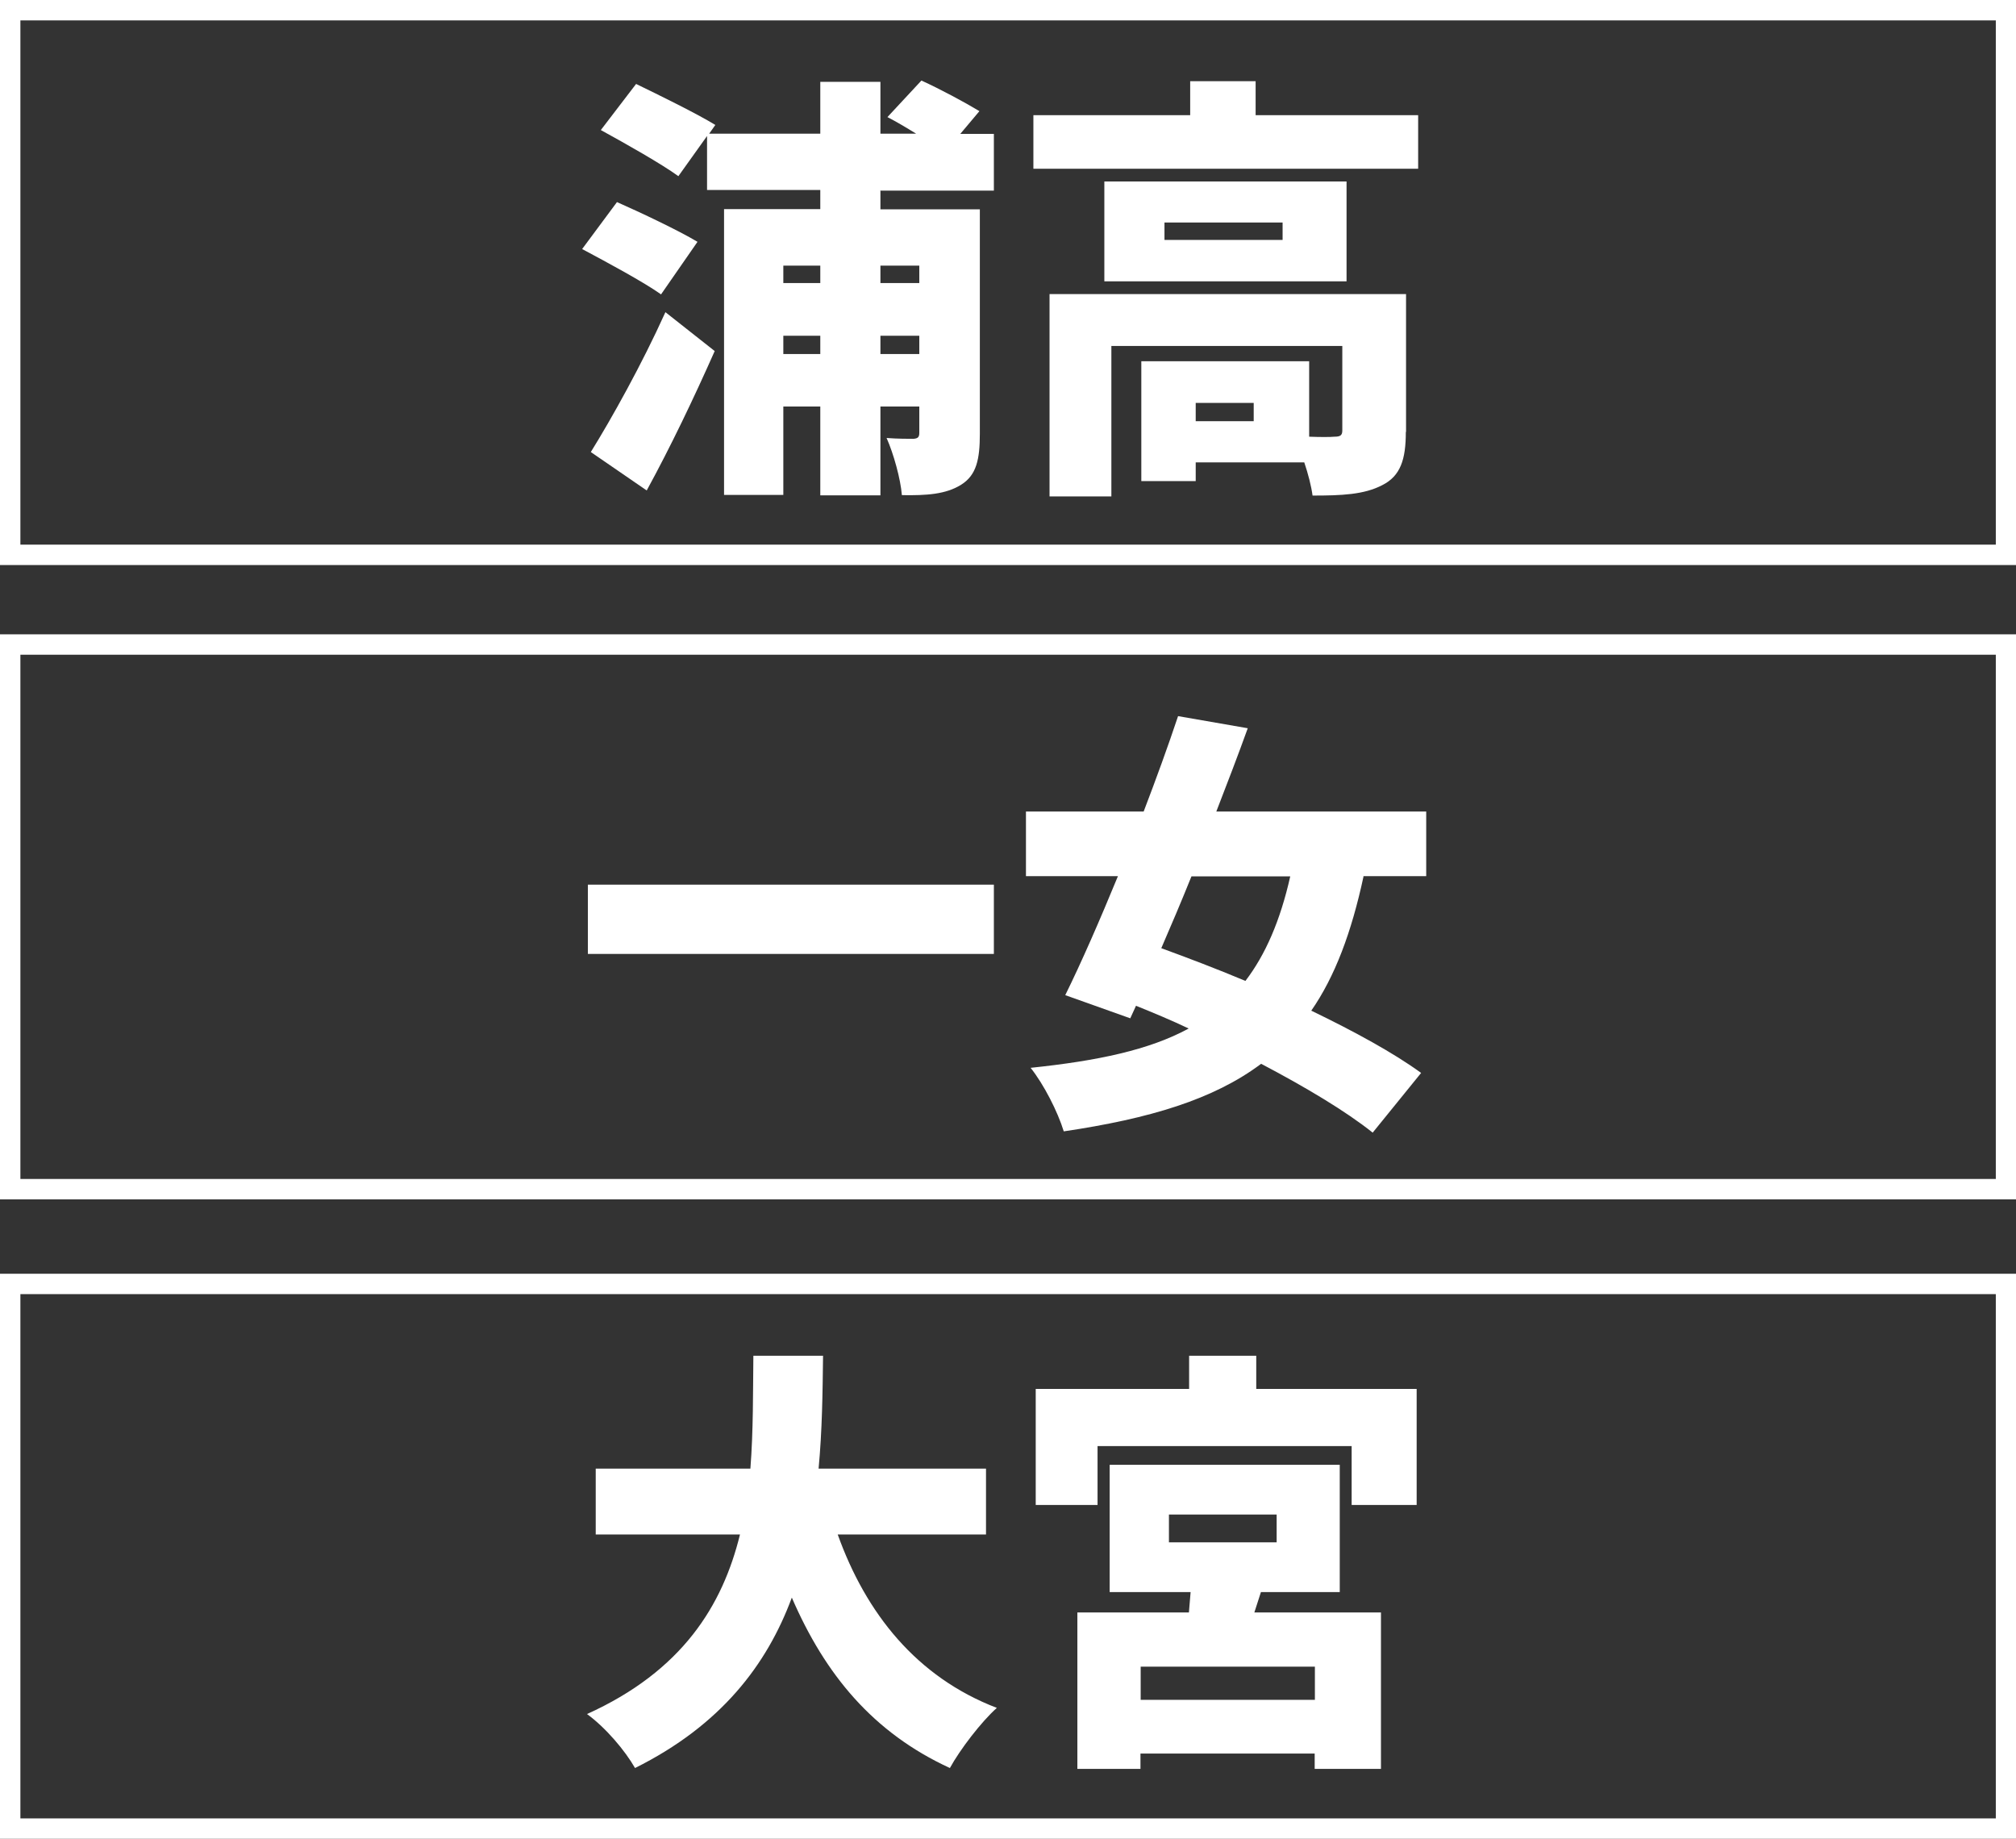
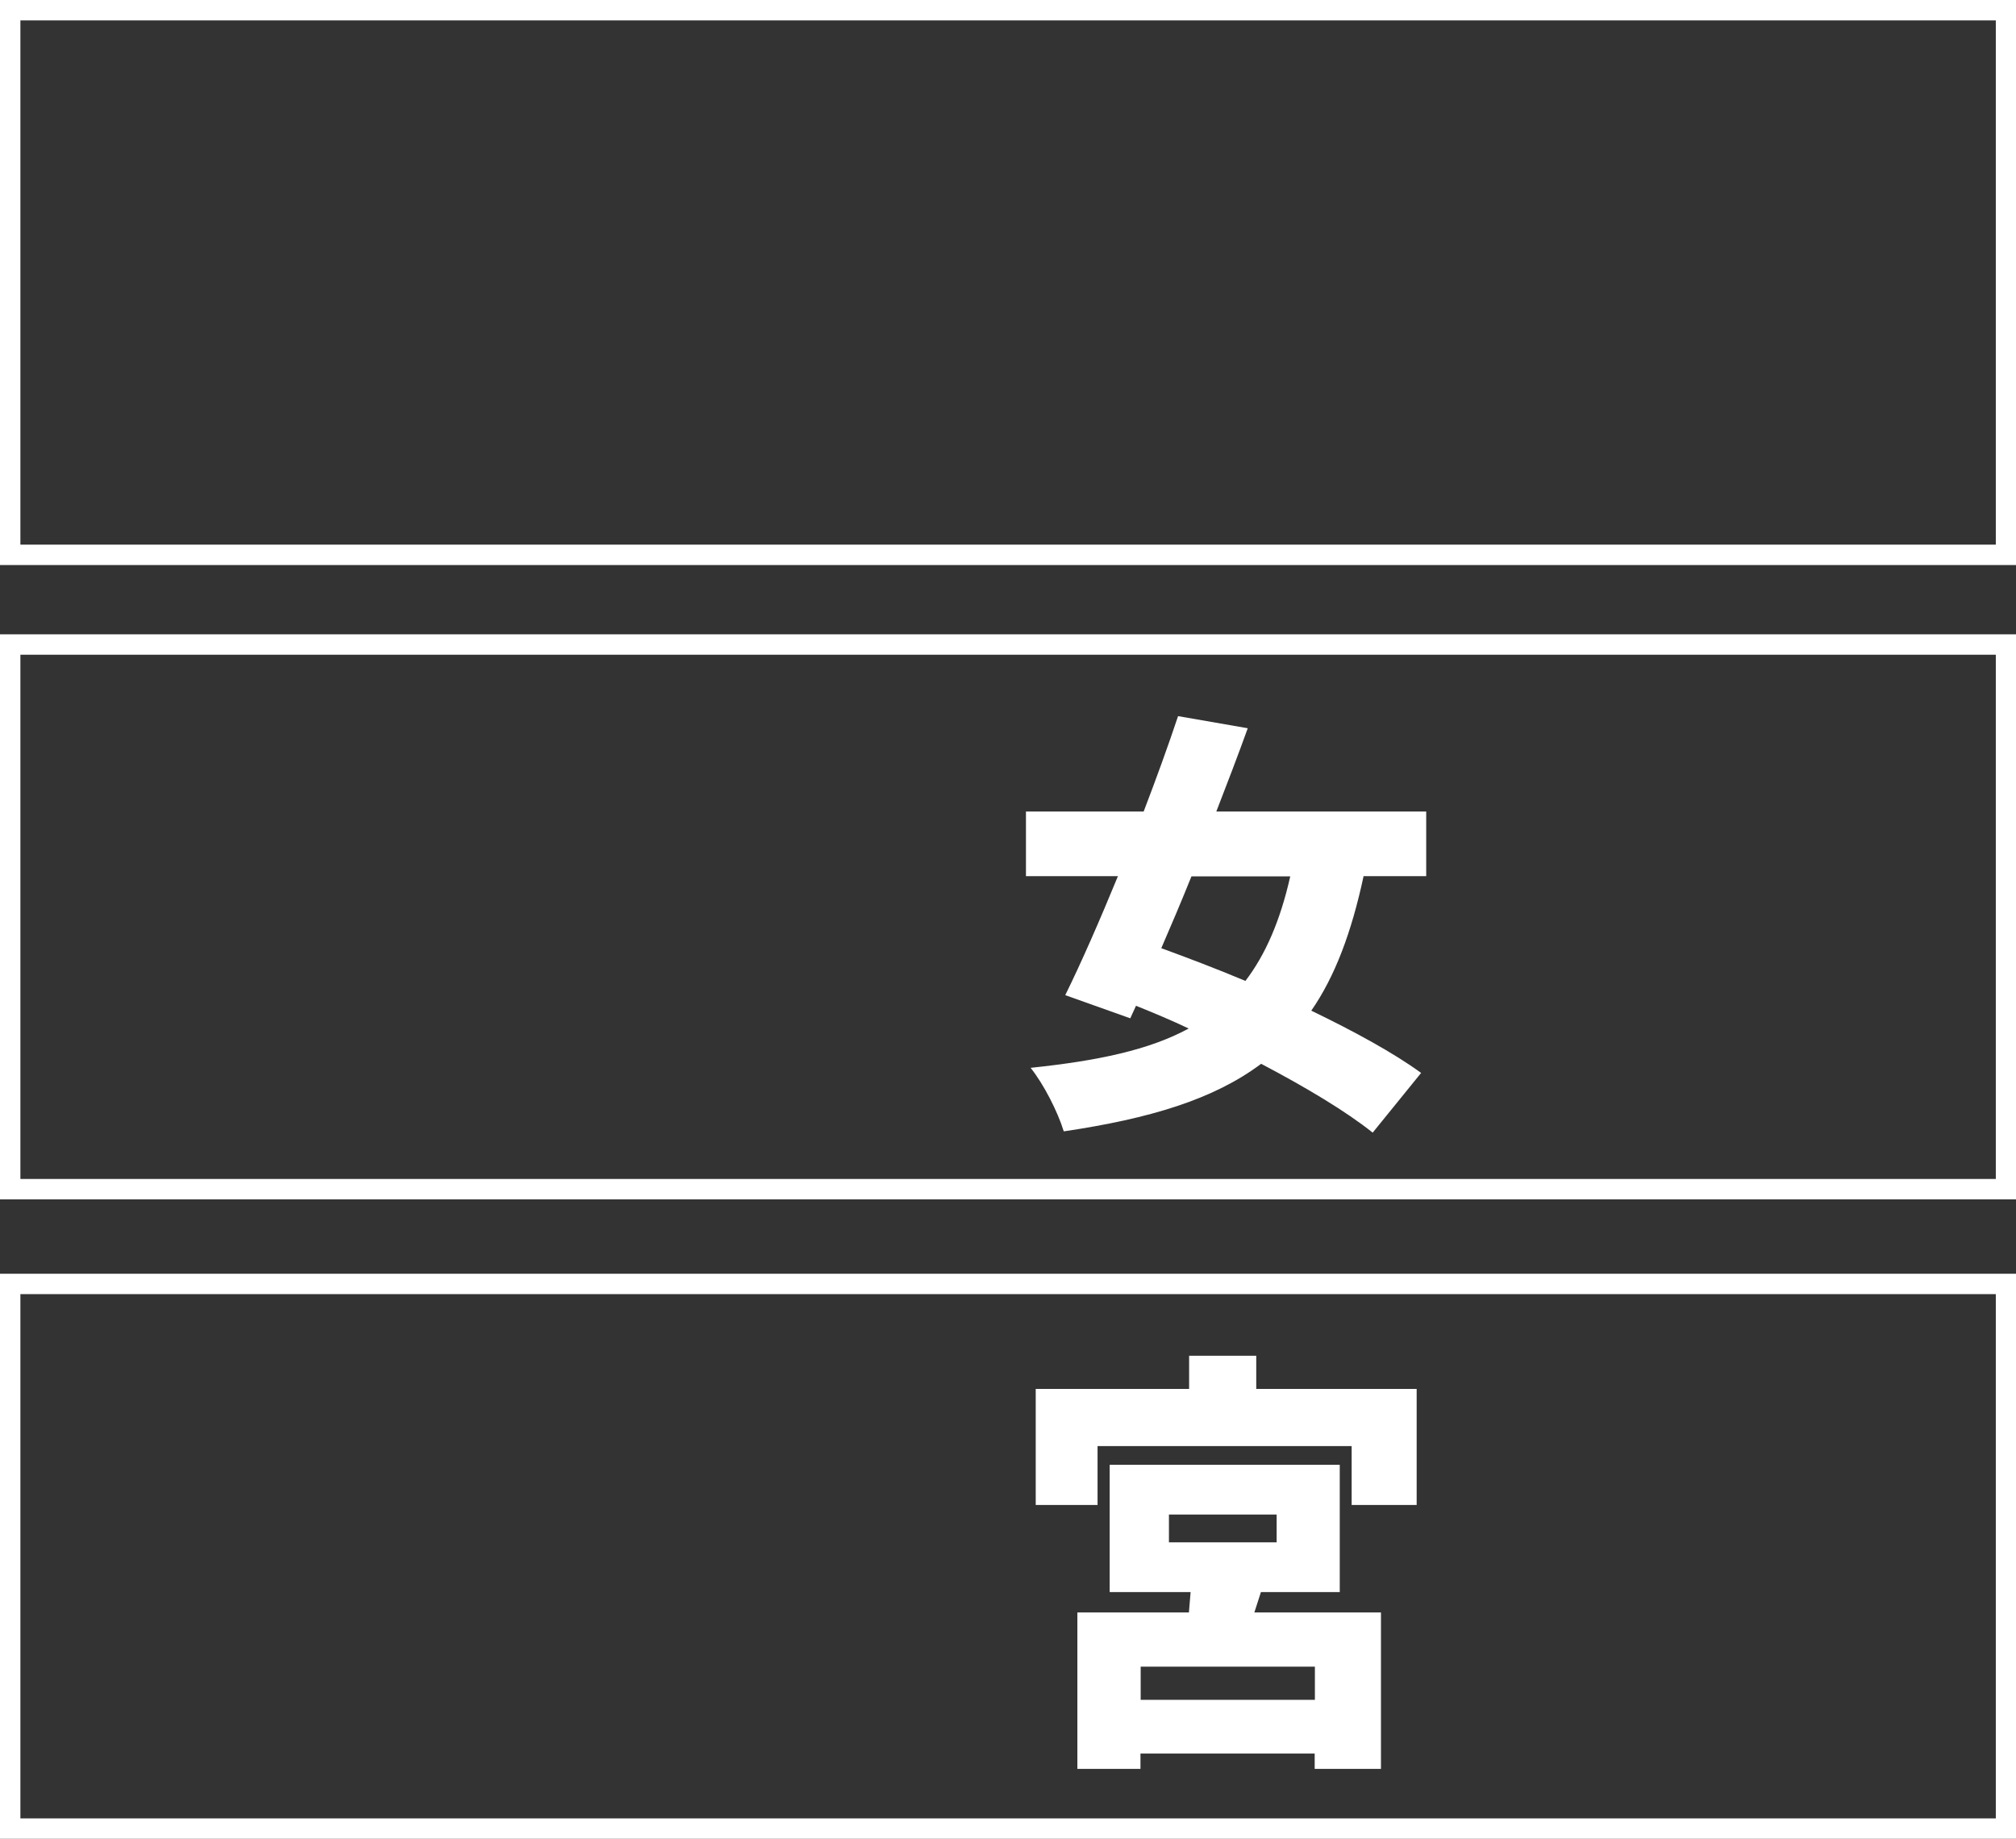
<svg xmlns="http://www.w3.org/2000/svg" id="_レイヤー_2" data-name="レイヤー 2" viewBox="0 0 94.89 86.53">
  <rect x="0" y="0" width="94.89" height="86.53" fill="#333333" stroke="none" />
  <defs>
    <style>
      .cls-1 {
        fill: none;
        stroke: #fff;
        stroke-width: .96px;
      }

      .cls-2 {
        fill: #fff;
        stroke-width: 0px;
      }
    </style>
  </defs>
  <g id="success_合格実績">
    <g id="_合格実績" data-name="合格実績">
      <g>
        <g>
          <g>
-             <path class="cls-2" d="M31.11,13.85c-.8-.57-2.56-1.52-3.71-2.13l1.64-2.21c1.11.49,2.89,1.33,3.79,1.87l-1.72,2.48ZM27.81,21.27c.98-1.58,2.4-4.12,3.51-6.58l2.32,1.83c-.98,2.21-2.07,4.49-3.2,6.56l-2.62-1.8ZM41.44,8.95v.9h4.68v10.56c0,1.21-.16,1.95-.88,2.4s-1.62.51-2.79.49c-.06-.76-.39-1.95-.72-2.69.47.04,1.07.04,1.27.04.21-.02.27-.08.27-.29v-1.23h-1.83v4.18h-2.83v-4.18h-1.74v4.16h-2.79v-13.45h4.53v-.9h-5.33v-2.54l-1.35,1.89c-.78-.57-2.5-1.54-3.65-2.17l1.66-2.17c1.09.53,2.85,1.39,3.73,1.93l-.29.41h5.23v-2.44h2.83v2.44h1.68c-.47-.29-.94-.57-1.35-.78l1.6-1.72c.9.41,2.05,1.03,2.73,1.44l-.9,1.07h1.58v2.67h-5.33ZM36.87,12.5v.82h1.74v-.82h-1.74ZM38.61,16.66v-.86h-1.74v.86h1.74ZM41.44,12.5v.82h1.83v-.82h-1.83ZM43.27,16.66v-.86h-1.83v.86h1.83Z" />
-             <path class="cls-2" d="M66.75,5.42v2.52h-18.11v-2.52h7.38v-1.6h3.08v1.6h7.65ZM66.17,20.33c0,1.29-.25,2.07-1.11,2.5-.86.45-1.93.49-3.28.49-.06-.45-.21-1.03-.39-1.56h-5.11v.88h-2.56v-5.64h7.9v3.55c.51.02,1,.02,1.19,0,.27,0,.37-.06.37-.29v-3.98h-10.87v7.08h-2.91v-9.52h16.78v6.48ZM63.38,13.24h-11.4v-4.7h11.4v4.7ZM60.37,10.47h-5.56v.82h5.56v-.82ZM59.01,18.96h-2.73v.86h2.73v-.86Z" />
-           </g>
+             </g>
          <rect class="cls-1" x=".48" y=".48" width="93.94" height="25.63" />
        </g>
        <g>
          <g>
-             <path class="cls-2" d="M46.78,41.63v3.26h-19.11v-3.26h19.11Z" />
+             <path class="cls-2" d="M46.78,41.63v3.26v-3.26h19.11Z" />
            <path class="cls-2" d="M64.18,41.24c-.57,2.65-1.35,4.72-2.46,6.32,2.03.98,3.88,1.99,5.17,2.93l-2.28,2.81c-1.25-1-3.14-2.13-5.25-3.24-2.24,1.68-5.25,2.58-9.29,3.18-.29-.94-.94-2.21-1.56-2.99,3.16-.33,5.58-.84,7.44-1.85-.82-.39-1.66-.74-2.48-1.07l-.27.59-3.06-1.09c.76-1.54,1.62-3.51,2.48-5.6h-4.33v-3.04h5.54c.59-1.54,1.15-3.08,1.62-4.49l3.28.57c-.45,1.25-.96,2.58-1.48,3.92h9.88v3.04h-2.97ZM56.08,41.24c-.47,1.17-.96,2.32-1.42,3.38,1.23.45,2.58.96,3.96,1.54.94-1.23,1.64-2.83,2.11-4.92h-4.66Z" />
          </g>
          <rect class="cls-1" x=".48" y="30.33" width="93.94" height="25.63" />
        </g>
        <g>
          <g>
-             <path class="cls-2" d="M39.43,72.21c1.33,3.71,3.71,6.71,7.49,8.16-.74.66-1.74,1.97-2.21,2.83-3.61-1.66-5.87-4.39-7.44-8.02-1.17,3.16-3.34,6.01-7.38,8.02-.47-.82-1.37-1.89-2.26-2.54,4.49-2.03,6.38-5.11,7.2-8.45h-6.79v-3.1h7.28c.14-1.8.12-3.61.14-5.31h3.28c-.02,1.7-.04,3.51-.21,5.31h7.88v3.1h-6.97Z" />
            <path class="cls-2" d="M66.68,65.36v5.46h-3.06v-2.77h-11.96v2.77h-2.91v-5.46h7.22v-1.56h3.16v1.56h7.55ZM59.03,75.88h5.97v7.36h-3.12v-.72h-8.2v.72h-2.97v-7.36h5.25c.02-.31.06-.64.08-.96h-3.81v-5.99h10.83v5.99h-3.71l-.31.96ZM61.89,78.43h-8.2v1.56h8.2v-1.56ZM55.02,72.58h5.07v-1.31h-5.07v1.31Z" />
          </g>
          <rect class="cls-1" x=".48" y="60.42" width="93.94" height="25.63" />
        </g>
      </g>
    </g>
  </g>
</svg>